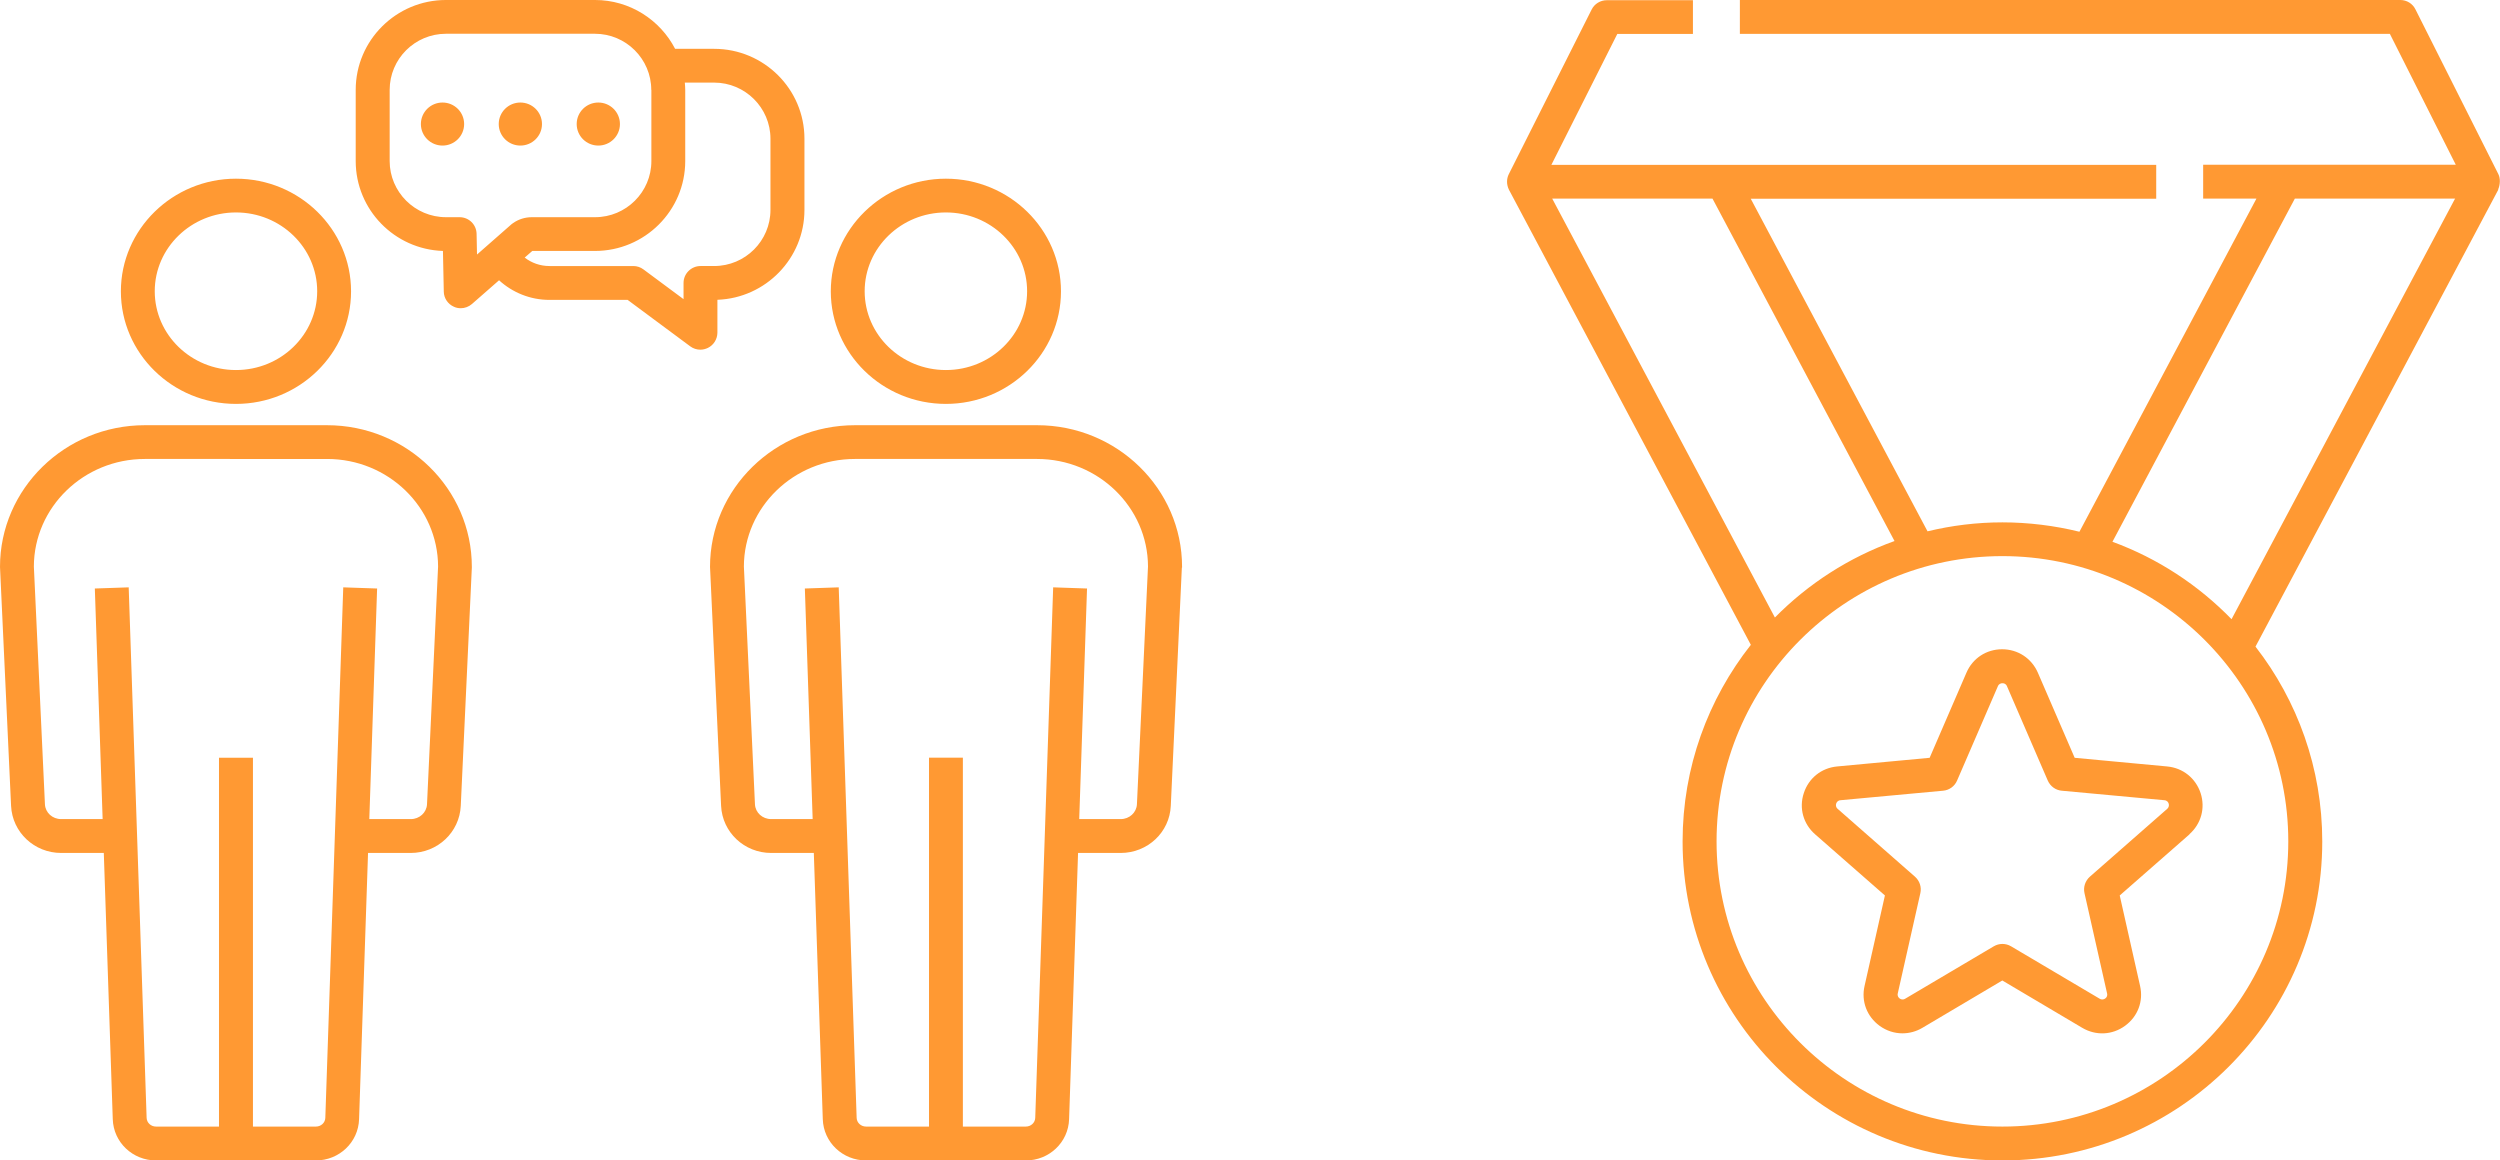
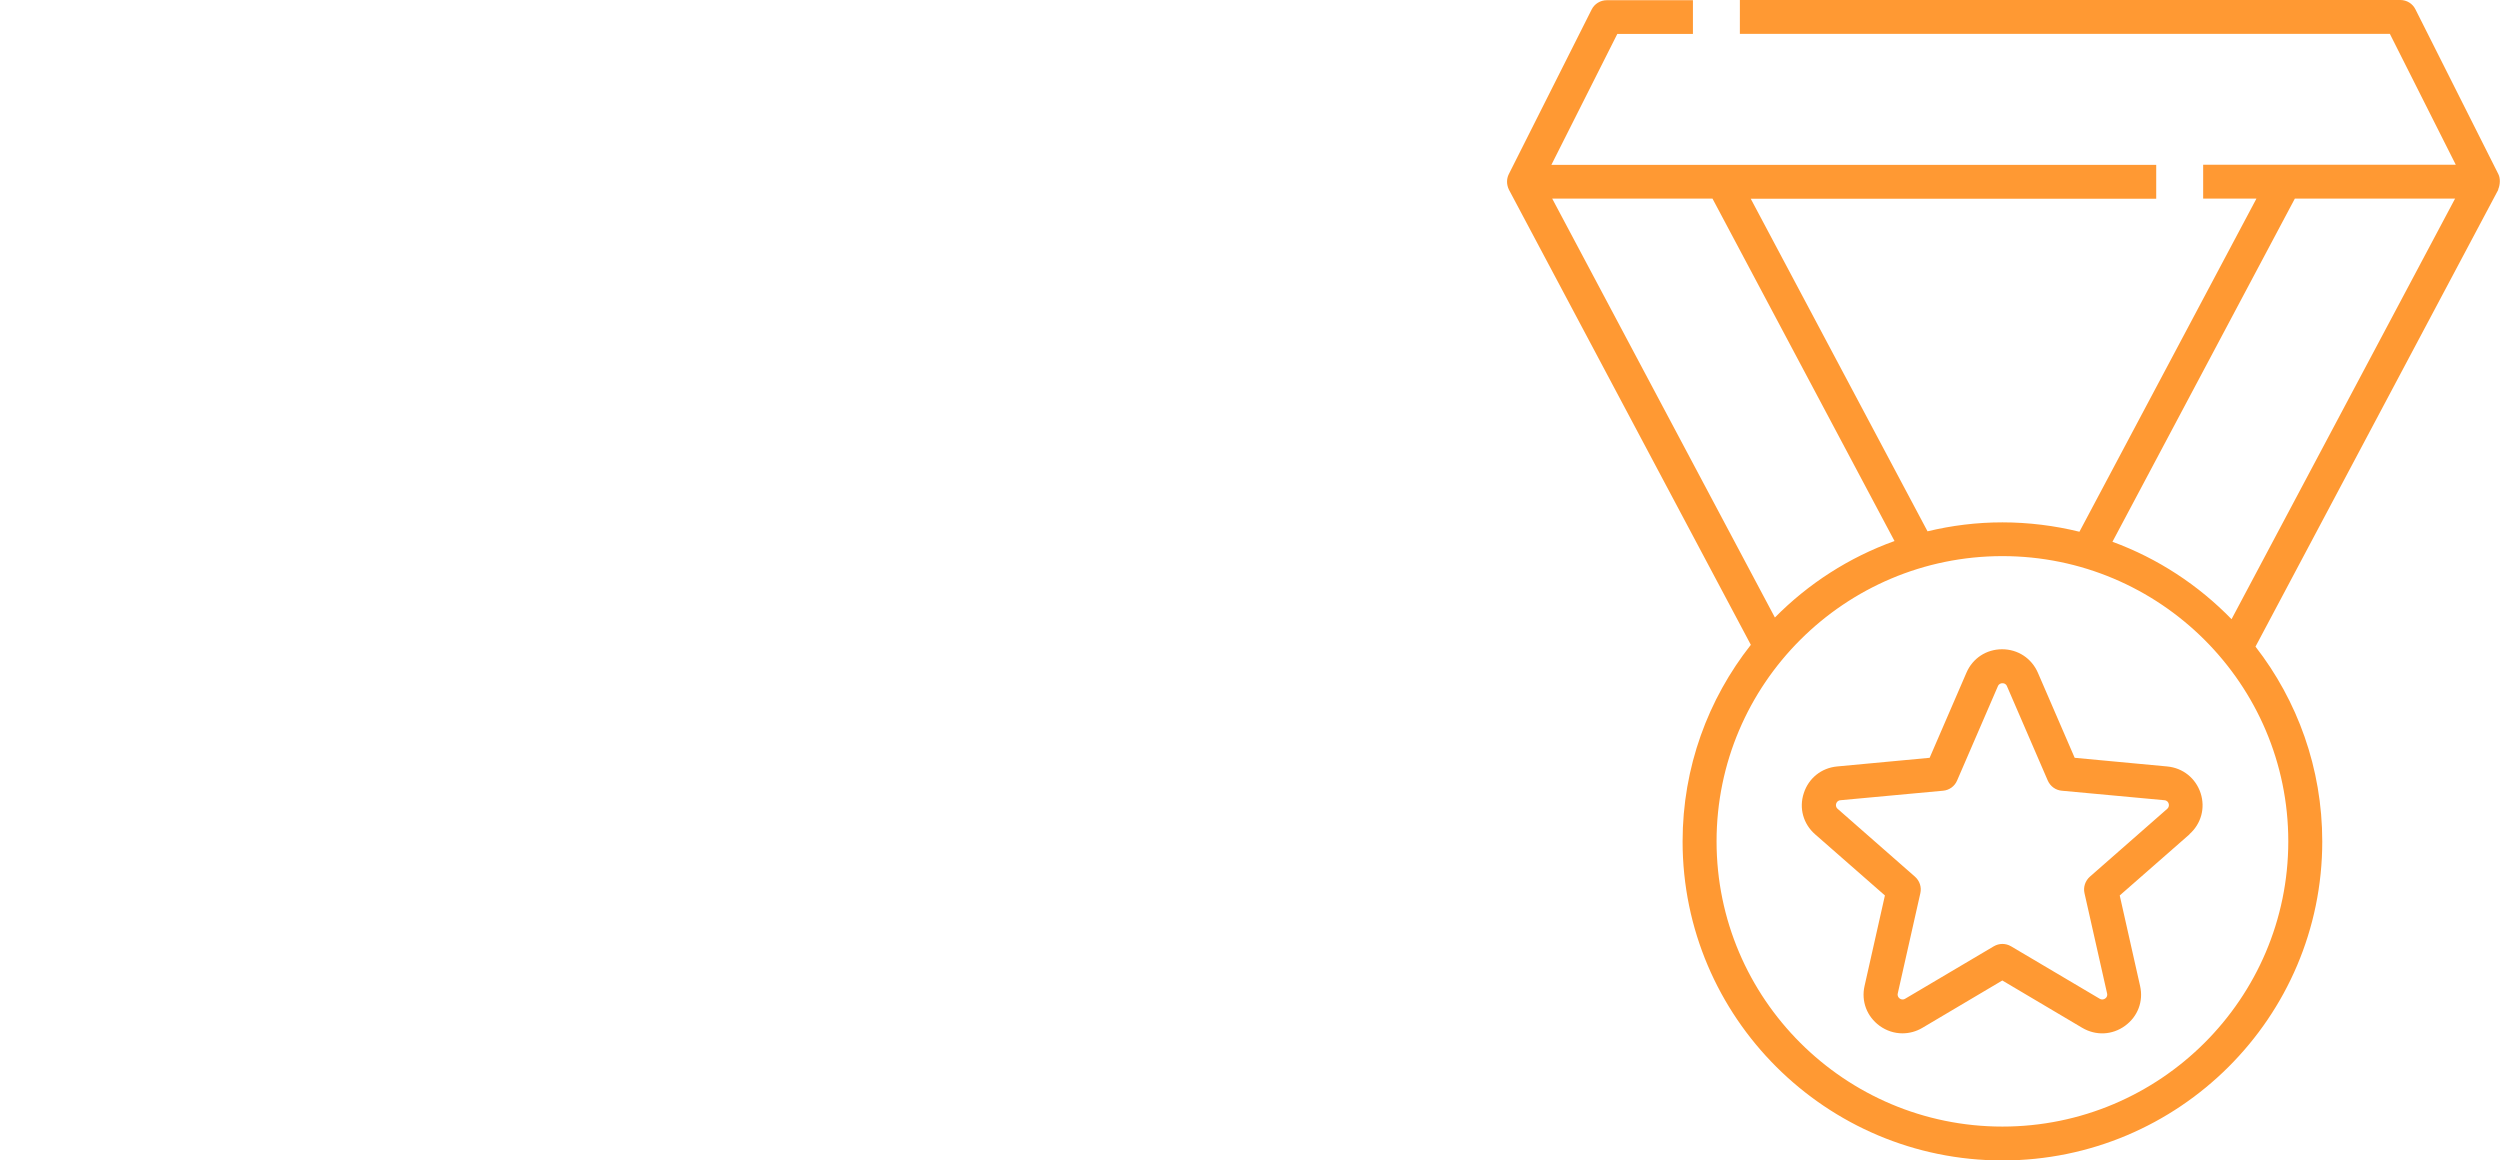
<svg xmlns="http://www.w3.org/2000/svg" id="b" viewBox="0 0 237 110">
  <defs>
    <style>.d{fill:#f93;fill-rule:evenodd;}</style>
  </defs>
  <g id="c">
-     <path class="d" d="M112.04,53.81l-1.05,22.59c-.11,2.5-2.2,4.46-4.75,4.46h-4.04l-.85,25.24c-.07,2.19-1.88,3.91-4.11,3.91h-15.13c-2.23,0-4.04-1.72-4.11-3.91l-.85-25.24h-4.04c-2.55,0-4.63-1.96-4.75-4.46l-1.05-22.66c0-7.4,6.16-13.43,13.74-13.43h17.27c7.57,0,13.74,6.02,13.74,13.43v.07ZM98.31,43.51h-17.27c-5.79,0-10.5,4.57-10.52,10.19l1.05,22.55c.04.79.71,1.4,1.54,1.4h3.93l-.74-21.86,3.21-.11,1.7,50.3c.02.46.41.82.9.82h5.96v-34.97h3.21v34.97h5.96c.49,0,.88-.36.9-.82l1.7-50.3,3.21.11-.74,21.86h3.93c.83,0,1.5-.62,1.54-1.4l1.05-22.55c-.02-5.62-4.73-10.19-10.52-10.19ZM89.67,38.29c-6.02,0-10.91-4.79-10.91-10.67s4.9-10.68,10.91-10.68,10.91,4.79,10.91,10.68-4.9,10.67-10.91,10.67ZM89.67,20.14c-4.24,0-7.7,3.35-7.7,7.47s3.45,7.47,7.7,7.47,7.7-3.35,7.7-7.47-3.45-7.47-7.7-7.47ZM68.01,28.42v3.13c-.01.6-.35,1.16-.9,1.43-.23.11-.47.17-.72.17-.34,0-.68-.11-.96-.32l-5.93-4.4h-7.41c-1.84,0-3.52-.71-4.78-1.86l-2.57,2.25c-.3.26-.68.4-1.06.4-.22,0-.44-.04-.65-.14-.57-.25-.95-.81-.96-1.43l-.08-3.86c-4.59-.15-8.27-3.91-8.27-8.52v-6.75c0-4.7,3.84-8.52,8.56-8.52h14.12c3.31,0,6.18,1.89,7.6,4.63h3.7c4.72,0,8.56,3.82,8.56,8.52v6.75c0,4.59-3.67,8.35-8.24,8.52ZM61.74,8.52c0-2.93-2.4-5.32-5.34-5.32h-14.12c-2.95,0-5.34,2.39-5.34,5.32v6.75c0,2.93,2.4,5.32,5.34,5.32h1.29c.88,0,1.59.7,1.61,1.57l.04,1.97,3.28-2.88s.1-.08.15-.11c.52-.36,1.13-.55,1.76-.55h6c2.95,0,5.34-2.39,5.34-5.32v-6.75ZM73.04,13.15c0-2.93-2.4-5.32-5.34-5.32h-2.78c.02.23.04.46.04.69v6.75c0,4.7-3.84,8.52-8.56,8.52h-5.94l-.72.63c.65.5,1.46.8,2.35.8h7.95c.35,0,.68.11.96.32l3.8,2.82v-1.54c0-.88.73-1.6,1.61-1.6h1.29c2.95,0,5.34-2.39,5.34-5.32v-6.75ZM56.72,13.8c-1.13,0-2.05-.91-2.05-2.04s.92-2.04,2.05-2.04,2.05.91,2.05,2.04-.92,2.04-2.05,2.04ZM49.33,13.8c-1.13,0-2.05-.91-2.05-2.04s.92-2.04,2.05-2.04,2.05.91,2.05,2.04-.92,2.04-2.05,2.04ZM41.95,13.8c-1.13,0-2.05-.91-2.05-2.04s.92-2.04,2.05-2.04,2.05.91,2.05,2.04-.92,2.04-2.05,2.04ZM22.37,38.29c-6.02,0-10.91-4.79-10.91-10.67s4.9-10.68,10.91-10.68,10.91,4.79,10.91,10.68-4.9,10.67-10.91,10.67ZM22.37,20.14c-4.24,0-7.7,3.35-7.7,7.47s3.45,7.47,7.7,7.47,7.7-3.35,7.7-7.47-3.45-7.47-7.7-7.47ZM31,40.31c7.57,0,13.73,6.02,13.73,13.43v.07s-1.05,22.59-1.05,22.59c-.12,2.5-2.2,4.46-4.75,4.46h-4.04l-.85,25.24c-.07,2.19-1.88,3.91-4.11,3.91h-15.13c-2.23,0-4.04-1.72-4.11-3.91l-.85-25.24h-4.04c-2.55,0-4.63-1.96-4.75-4.46l-1.05-22.66c0-7.4,6.16-13.43,13.73-13.43h17.27ZM3.21,53.7l1.05,22.55c.04.79.71,1.4,1.54,1.4h3.93l-.74-21.86,3.21-.11,1.7,50.3c.02.46.41.82.9.82h5.96v-34.97h3.22v34.97h5.96c.49,0,.88-.36.9-.82l1.7-50.3,3.21.11-.74,21.86h3.93c.83,0,1.5-.62,1.54-1.4l1.05-22.55c-.02-5.62-4.73-10.19-10.52-10.19H13.73c-5.79,0-10.5,4.57-10.52,10.19Z" />
-     <path class="d" d="M236.84,17.98l-23.02,43.32c3.97,5.11,6.33,11.52,6.33,18.47,0,16.68-13.6,30.24-30.32,30.24s-30.32-13.57-30.32-30.24c0-7.03,2.42-13.5,6.47-18.64l-22.93-43.14c-.25-.52-.23-1.04-.02-1.47l7.86-15.62c.27-.54.83-.88,1.44-.88h8.16v3.2h-7.17l-6.25,12.41h57.34v3.21h-38.44l16.76,31.53c2.28-.55,4.65-.85,7.1-.85s4.96.31,7.3.89l16.78-31.58h-5.05v-3.21h23.95l-6.25-12.41h-61.62V0h62.61c.61,0,1.16.34,1.43.88l7.86,15.62c.22.43.17,1.03-.02,1.47ZM162.34,18.83h-15.19l21.11,39.71c3.16-3.2,7.02-5.7,11.34-7.25l-17.26-32.47ZM189.83,52.72c-14.95,0-27.1,12.13-27.1,27.04s12.16,27.04,27.1,27.04,27.1-12.13,27.1-27.04-12.16-27.04-27.1-27.04ZM217.55,18.83l-17.29,32.53c4.31,1.58,8.15,4.11,11.29,7.34l21.19-39.87h-15.2ZM207.57,79.09l-6.62,5.8,1.93,8.58c.33,1.46-.22,2.9-1.43,3.78s-2.76.95-4.05.19l-7.58-4.49-7.58,4.49c-.59.35-1.24.52-1.89.52-.76,0-1.51-.24-2.16-.71-1.21-.88-1.76-2.33-1.43-3.78l1.93-8.58-6.62-5.8c-1.12-.98-1.54-2.48-1.07-3.9.46-1.42,1.67-2.39,3.16-2.53l8.77-.82,3.49-8.07c.59-1.37,1.89-2.22,3.38-2.22s2.79.85,3.39,2.22h0s3.49,8.07,3.49,8.07l8.77.82c1.49.14,2.7,1.11,3.17,2.53.46,1.42.05,2.91-1.07,3.9ZM205.59,76.18c-.04-.13-.15-.3-.41-.32l-9.72-.9c-.59-.05-1.09-.42-1.33-.96l-3.87-8.95c-.1-.24-.29-.28-.43-.28s-.33.05-.43.28l-3.87,8.95c-.23.54-.74.91-1.33.96l-9.72.9c-.26.02-.36.19-.41.32-.04.14-.05.33.14.5l7.33,6.43c.44.39.64.98.51,1.56l-2.14,9.5c-.06.25.07.4.18.49.12.08.3.15.52.02l8.4-4.97c.51-.3,1.13-.3,1.64,0l8.4,4.97c.22.13.4.06.52-.02.12-.08.24-.24.18-.49l-2.14-9.5c-.13-.57.07-1.17.51-1.56l7.33-6.43c.19-.17.18-.37.14-.5Z" />
+     <path class="d" d="M236.84,17.98l-23.02,43.32c3.97,5.11,6.33,11.52,6.33,18.47,0,16.68-13.6,30.24-30.32,30.24s-30.32-13.57-30.32-30.24c0-7.03,2.42-13.5,6.47-18.64l-22.93-43.14c-.25-.52-.23-1.04-.02-1.47l7.86-15.62c.27-.54.83-.88,1.44-.88h8.16v3.2h-7.17l-6.25,12.41h57.34v3.21h-38.44l16.76,31.53c2.28-.55,4.65-.85,7.1-.85s4.96.31,7.3.89l16.78-31.58h-5.05v-3.21h23.95l-6.25-12.41h-61.62V0h62.61c.61,0,1.16.34,1.43.88l7.86,15.62c.22.43.17,1.03-.02,1.47M162.34,18.83h-15.19l21.11,39.71c3.16-3.2,7.02-5.7,11.34-7.25l-17.26-32.47ZM189.83,52.72c-14.95,0-27.1,12.13-27.1,27.04s12.16,27.04,27.1,27.04,27.1-12.13,27.1-27.04-12.16-27.04-27.1-27.04ZM217.55,18.83l-17.29,32.53c4.31,1.58,8.15,4.11,11.29,7.34l21.19-39.87h-15.2ZM207.57,79.09l-6.62,5.8,1.93,8.58c.33,1.46-.22,2.9-1.43,3.78s-2.76.95-4.05.19l-7.58-4.49-7.58,4.49c-.59.35-1.24.52-1.89.52-.76,0-1.51-.24-2.16-.71-1.21-.88-1.76-2.33-1.43-3.78l1.93-8.58-6.62-5.8c-1.12-.98-1.54-2.48-1.07-3.9.46-1.42,1.67-2.39,3.16-2.53l8.77-.82,3.49-8.07c.59-1.37,1.89-2.22,3.38-2.22s2.79.85,3.39,2.22h0s3.49,8.07,3.49,8.07l8.77.82c1.49.14,2.7,1.11,3.17,2.53.46,1.42.05,2.91-1.07,3.9ZM205.59,76.18c-.04-.13-.15-.3-.41-.32l-9.72-.9c-.59-.05-1.09-.42-1.33-.96l-3.87-8.95c-.1-.24-.29-.28-.43-.28s-.33.05-.43.28l-3.87,8.95c-.23.54-.74.91-1.33.96l-9.72.9c-.26.02-.36.19-.41.32-.04.14-.05.33.14.5l7.33,6.43c.44.39.64.98.51,1.56l-2.14,9.5c-.06.25.07.4.18.49.12.08.3.15.52.02l8.4-4.97c.51-.3,1.13-.3,1.64,0l8.4,4.97c.22.13.4.06.52-.02.12-.08.24-.24.18-.49l-2.14-9.5c-.13-.57.07-1.17.51-1.56l7.33-6.43c.19-.17.18-.37.14-.5Z" />
  </g>
</svg>